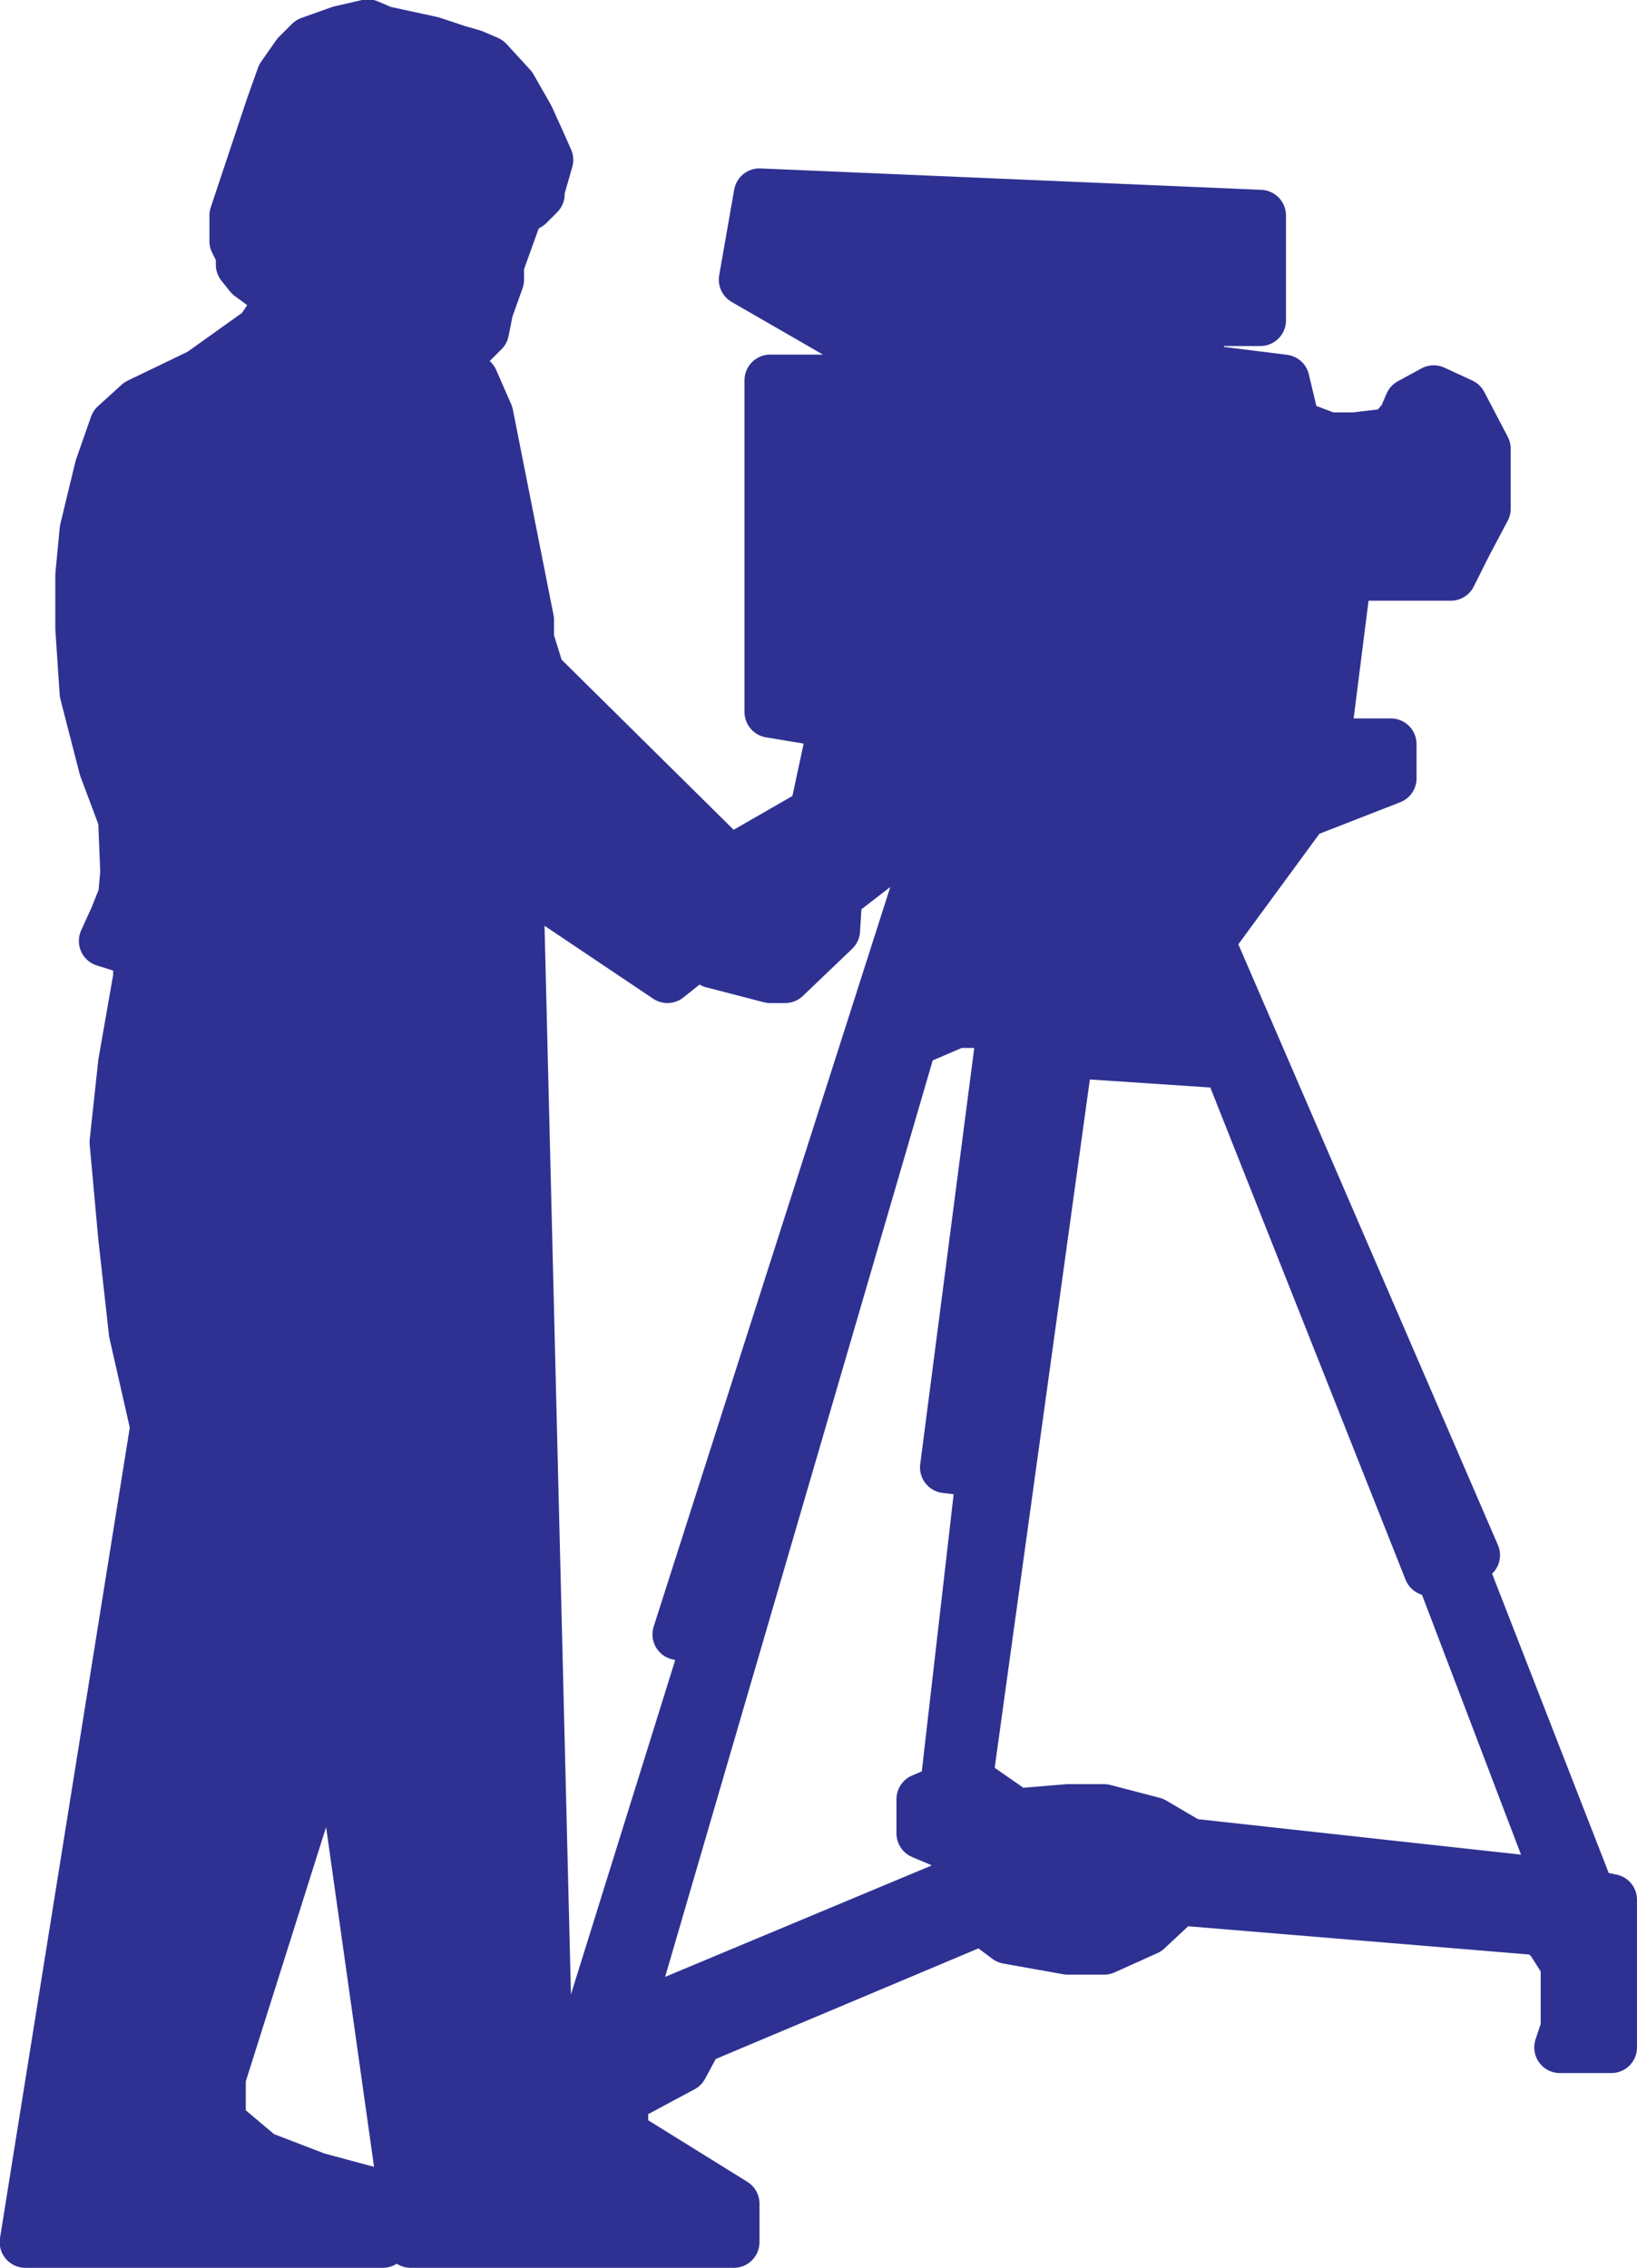
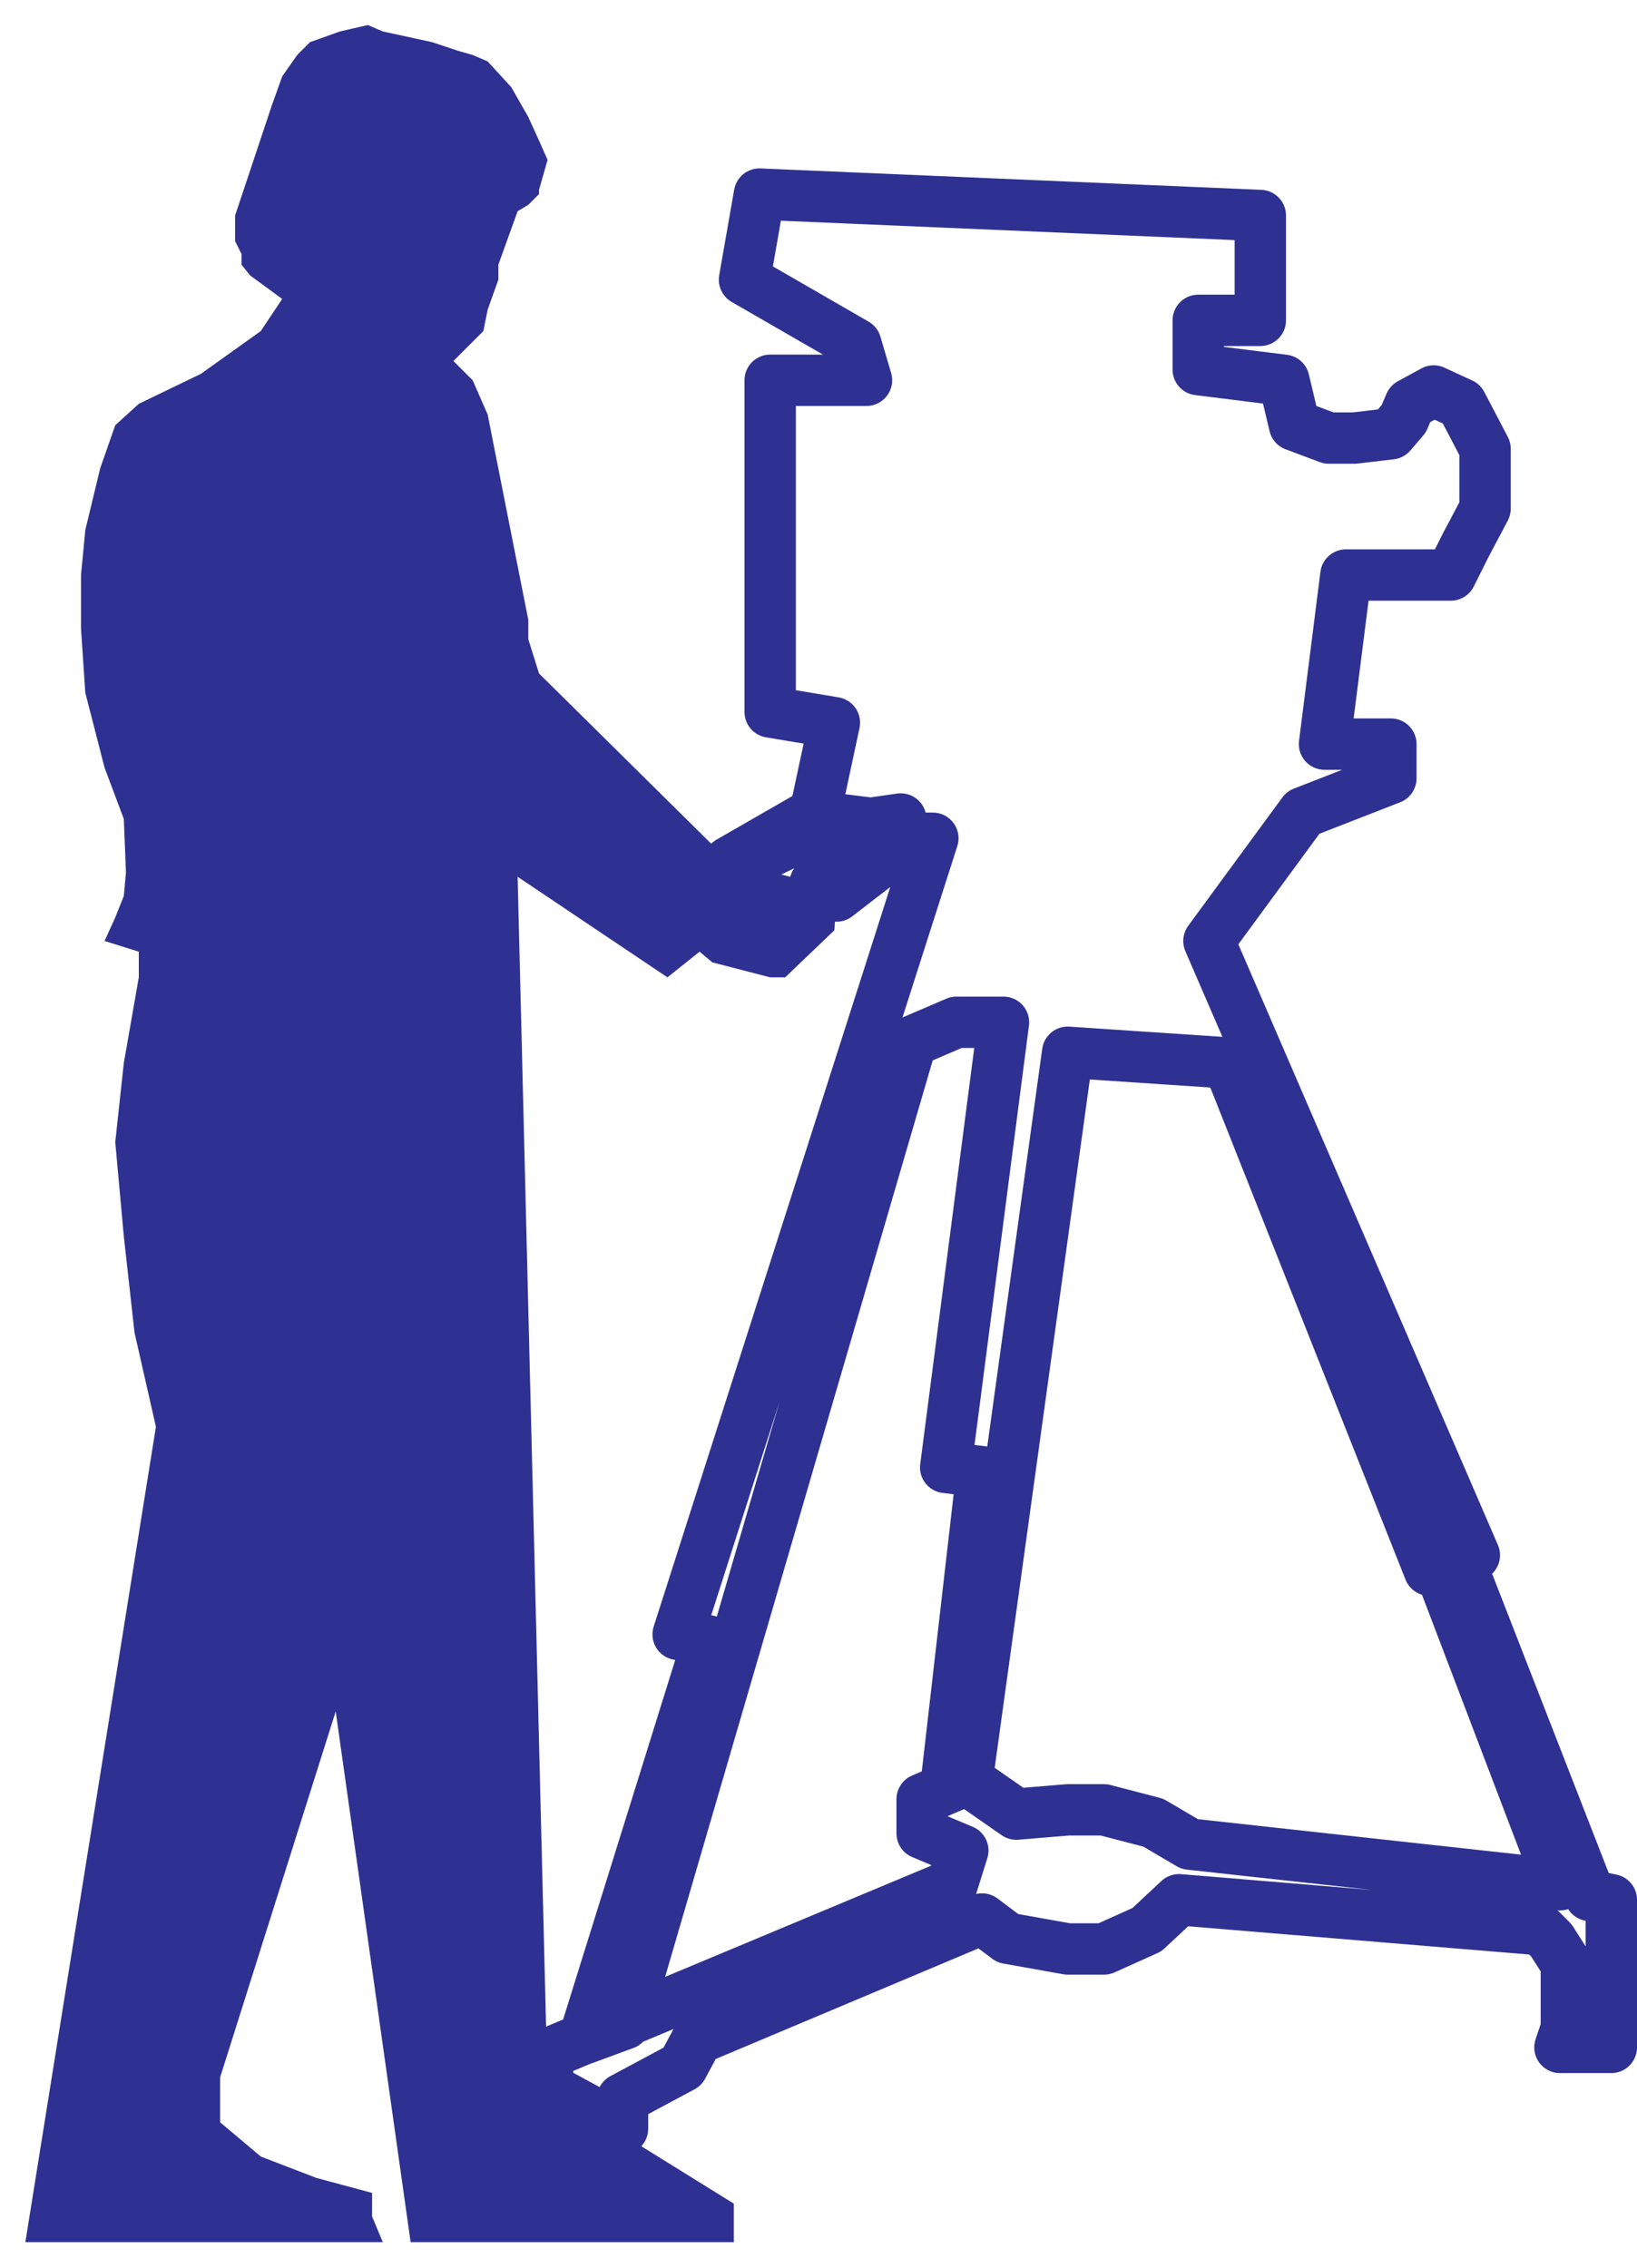
<svg xmlns="http://www.w3.org/2000/svg" width="573.637" height="794.77">
  <path fill="#2e3192" fill-rule="evenodd" d="M257.137 772.27v13.5h-113.25l-26.25-186-40.5 128.25v15.75l14.25 12 19.5 7.5 19.5 5.25v8.25l3.75 9H8.887l45.75-285.75-7.5-33-3.75-33.75-3-33 3-27.75 5.25-30v-9l-12-3.75 3.75-8.25 3-7.5.75-8.25-.75-18.75-6.75-18-6.75-26.25-1.5-22.5v-18.75l1.5-15.75 5.25-21.75 5.25-15 8.25-7.5 21.75-10.5 21-15 7.5-11.25-11.25-8.25-3-3.75v-3.75l-2.25-4.5v-9l12.75-38.25 3.75-10.5 5.25-7.5 4.5-4.5 10.5-3.75 9.75-2.25 5.25 2.25 17.25 3.75 9 3 5.25 1.5 5.25 2.25 8.25 9 6 10.5 3.75 8.25 3 6.75-3 10.5v1.5l-3.75 3.75-3.75 2.25-6.75 18.75v5.25l-3.75 10.5-1.5 7.5-10.5 10.5 6.75 6.75 5.25 12 14.25 72v6.75l3.75 12 66.75 66 3.75.75 26.25 6.75 7.5 4.5-.75 12-17.25 16.5h-5.25l-20.25-5.25-4.5-3.75-11.25 9-52.5-35.25 10.5 424.5 65.25 40.5" />
-   <path fill="none" stroke="#2e3192" stroke-linecap="round" stroke-linejoin="round" stroke-miterlimit="10" stroke-width="18" d="M257.137 772.27v13.5h-113.25l-26.25-186-40.5 128.25v15.75l14.25 12 19.5 7.5 19.5 5.25v8.25l3.75 9H8.887l45.75-285.75-7.5-33-3.75-33.75-3-33 3-27.75 5.25-30v-9l-12-3.75 3.75-8.25 3-7.5.75-8.25-.75-18.75-6.75-18-6.75-26.25-1.5-22.5v-18.75l1.5-15.75 5.25-21.75 5.25-15 8.25-7.5 21.75-10.5 21-15 7.5-11.25-11.25-8.25-3-3.75v-3.75l-2.25-4.5v-9l12.75-38.25 3.75-10.5 5.25-7.5 4.5-4.5 10.5-3.75 9.75-2.25 5.25 2.25 17.25 3.75 9 3 5.25 1.5 5.25 2.25 8.25 9 6 10.5 3.75 8.25 3 6.75-3 10.5v1.5l-3.75 3.75-3.75 2.25-6.75 18.75v5.25l-3.75 10.5-1.5 7.5-10.5 10.5 6.75 6.75 5.25 12 14.25 72v6.75l3.75 12 66.75 66 3.75.75 26.25 6.75 7.5 4.5-.75 12-17.25 16.5h-5.25l-20.25-5.25-4.5-3.75-11.25 9-52.5-35.25 10.5 424.5zm0 0" />
-   <path fill="#2e3192" fill-rule="evenodd" d="m255.637 302.02 30-17.25 6.75-31.5-22.5-3.75V133.27h33.75l-3.75-12.75-39-22.5 5.25-30 175.5 7.5v36.75h-21.75v17.25l30 3.75 3.75 15.75 12 4.5h9l12.75-1.5 4.5-5.25 2.25-5.25 8.25-4.5 9.75 4.5 8.25 15.75v21l-6.75 12.75-5.25 10.5h-36.75l-7.5 59.25h23.25v12l-30.75 12-33 45 93 215.25-4.5 3.75 45 115.5 7.5 1.5v51.75h-18l2.25-6.75v-22.5l-5.25-8.25-3.75-3.75-126.75-10.5-11.25 10.5-15 6.75h-12.75l-21-3.75-9-6.75-99.75 42-5.25 9.75-21 11.25v10.5l-26.25-14.25v-12l141.75-59.25 3.75-12-14.25-6v-12l15.75-6.75 17.25 12 18-1.5h12.75l17.25 4.5 12.75 7.5 129.75 14.25-42-110.25h-3.75l-70.5-177.75-56.25-3.75-35.25 255-7.5 3 12.75-111-12.75-1.5 20.25-156h-16.5l-15.75 6.75-100.5 344.25-14.25 5.25 43.5-139.5-10.5-2.25 89.25-279h-7.5l-26.25 20.25-7.5-4.5 30-22.5-10.5 1.5-12-1.5-32.25 15.75-5.25-.75" />
  <path fill="none" stroke="#2e3192" stroke-linecap="round" stroke-linejoin="round" stroke-miterlimit="10" stroke-width="18" d="m255.637 302.02 30-17.25 6.75-31.5-22.5-3.75V133.27h33.75l-3.75-12.75-39-22.5 5.25-30 175.5 7.5v36.75h-21.75v17.25l30 3.75 3.75 15.75 12 4.5h9l12.75-1.5 4.5-5.25 2.25-5.25 8.25-4.5 9.75 4.5 8.25 15.75v21l-6.75 12.75-5.25 10.5h-36.75l-7.5 59.25h23.25v12l-30.75 12-33 45 93 215.25-4.5 3.75 45 115.5 7.5 1.5v51.75h-18l2.25-6.75v-22.5l-5.25-8.25-3.75-3.75-126.75-10.5-11.25 10.5-15 6.75h-12.75l-21-3.75-9-6.75-99.75 42-5.25 9.75-21 11.25v10.5l-26.25-14.25v-12l141.75-59.25 3.75-12-14.25-6v-12l15.75-6.75 17.25 12 18-1.5h12.75l17.25 4.5 12.75 7.5 129.75 14.25-42-110.25h-3.75l-70.5-177.75-56.25-3.75-35.25 255-7.5 3 12.75-111-12.75-1.5 20.25-156h-16.5l-15.75 6.75-100.5 344.25-14.25 5.25 43.5-139.5-10.5-2.25 89.25-279h-7.5l-26.25 20.25-7.5-4.5 30-22.5-10.5 1.5-12-1.5-32.25 15.75zm0 0" />
</svg>